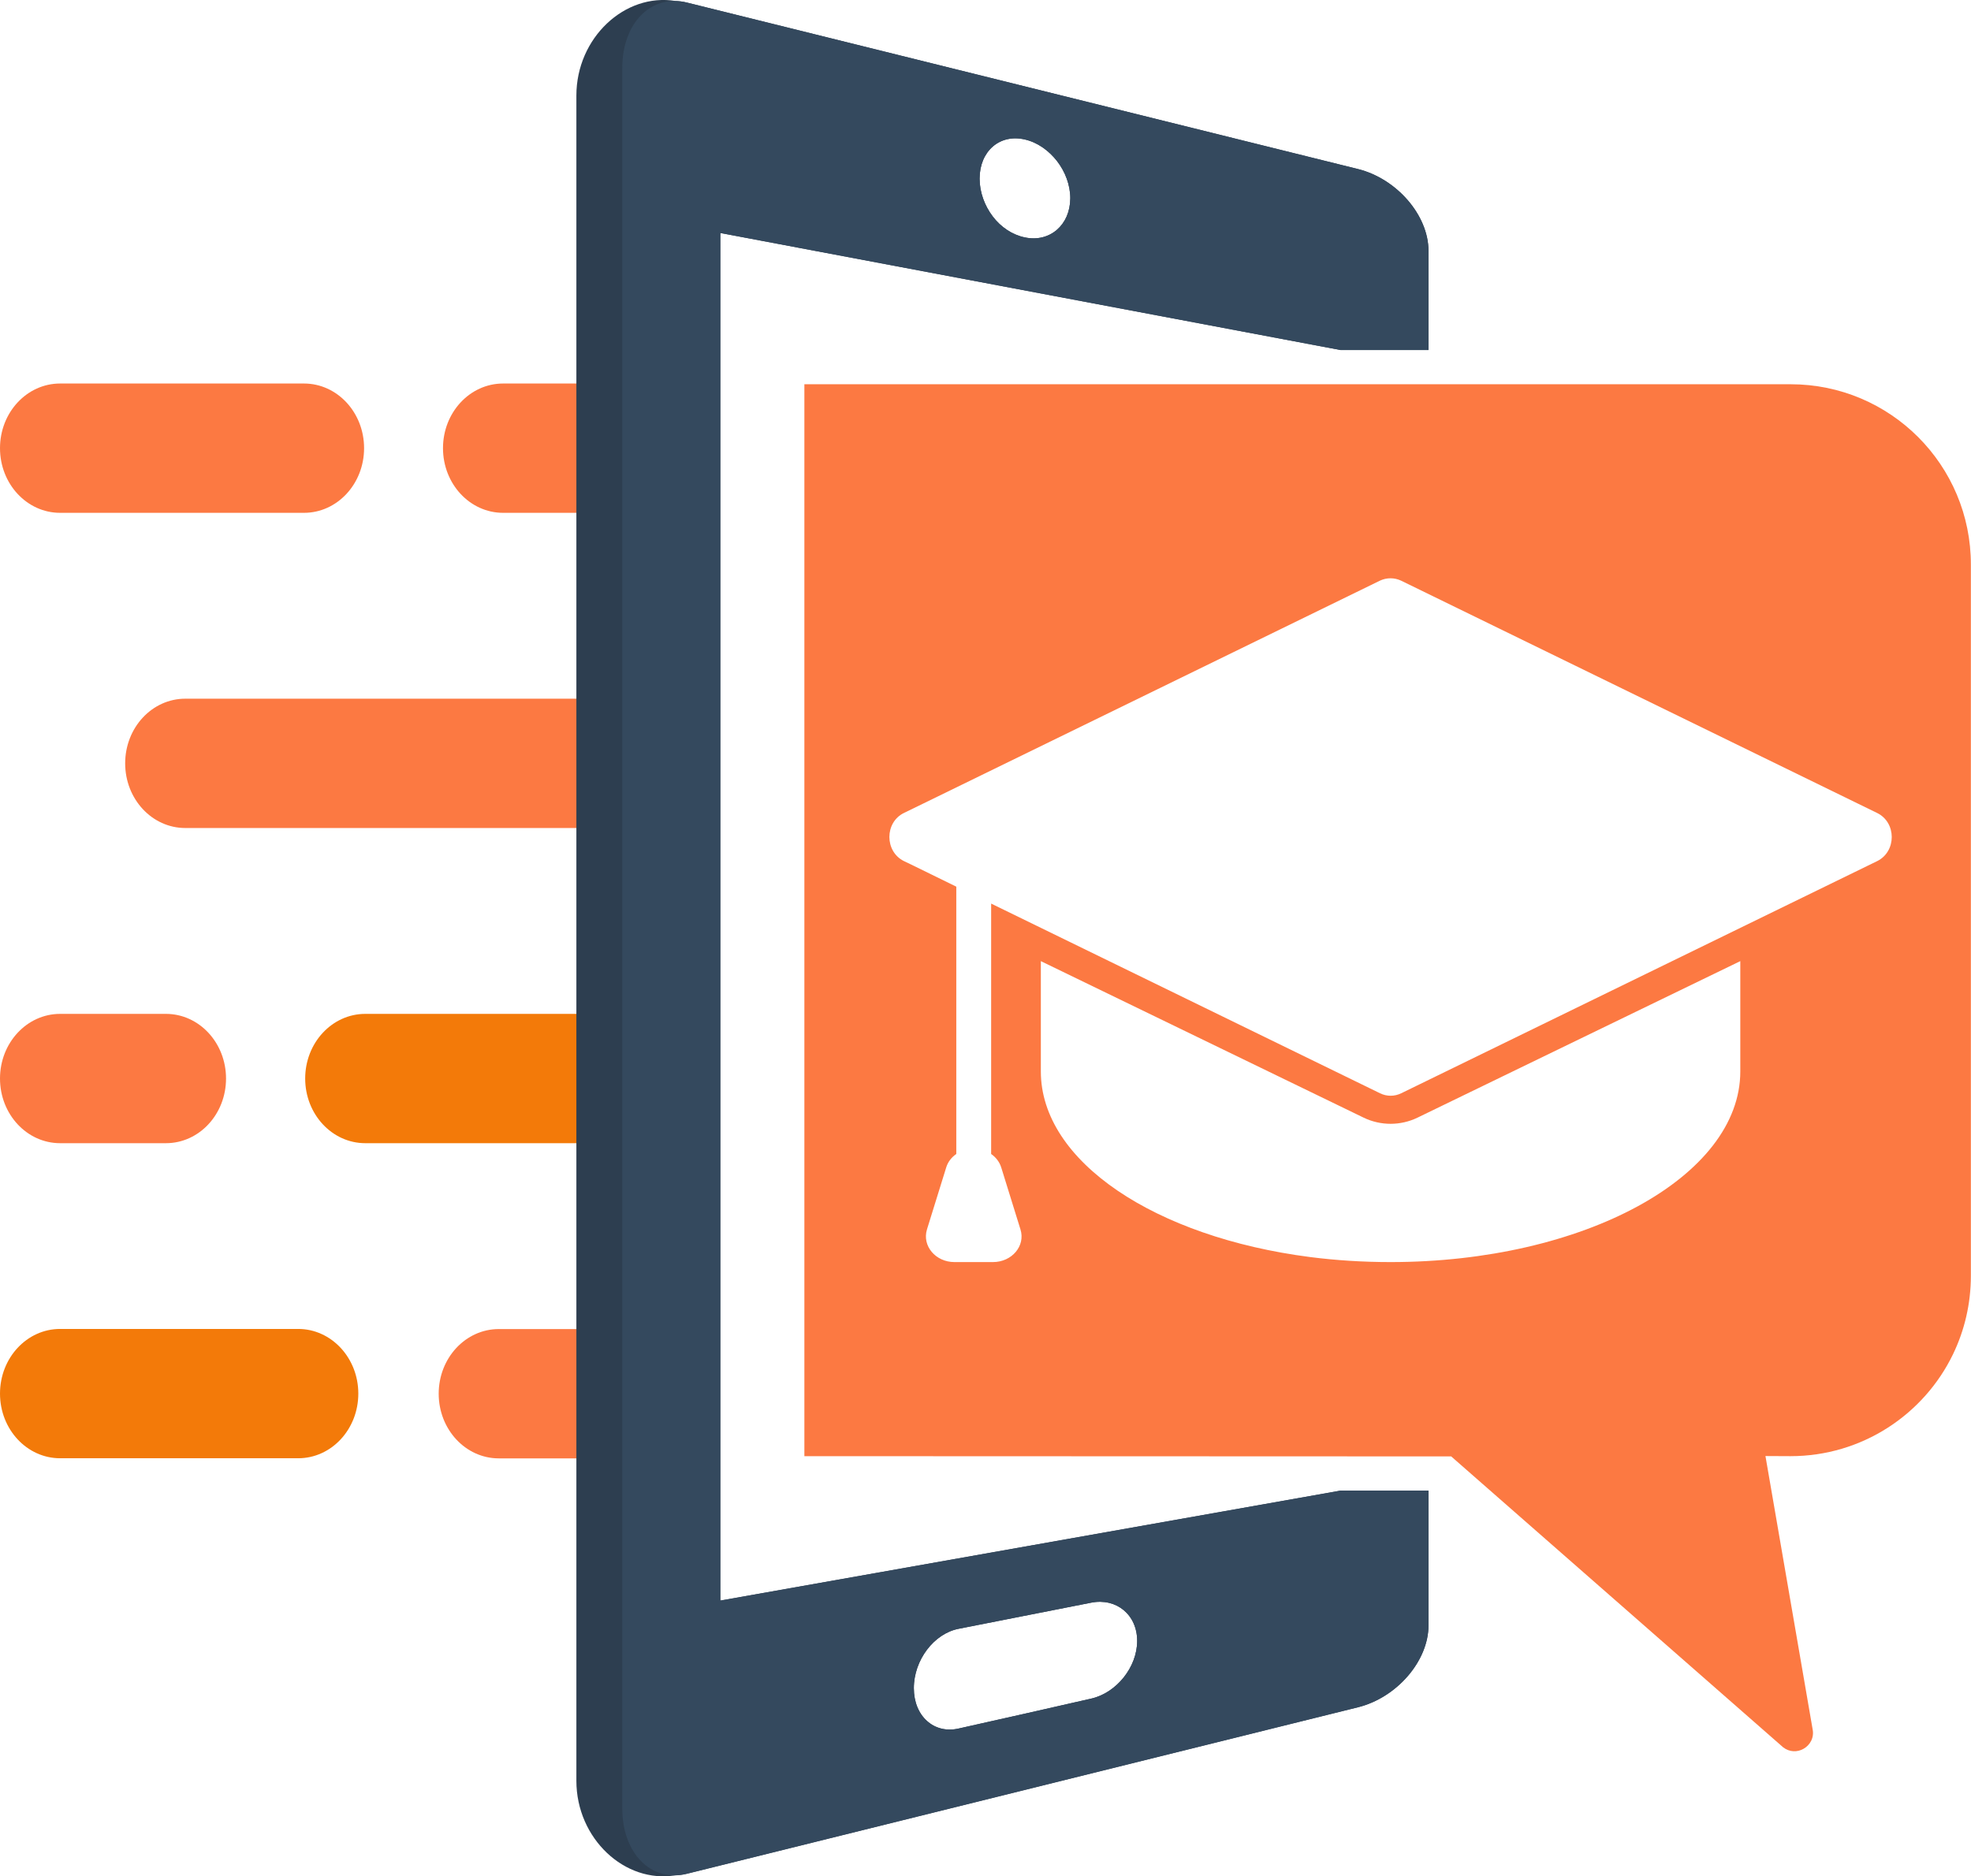
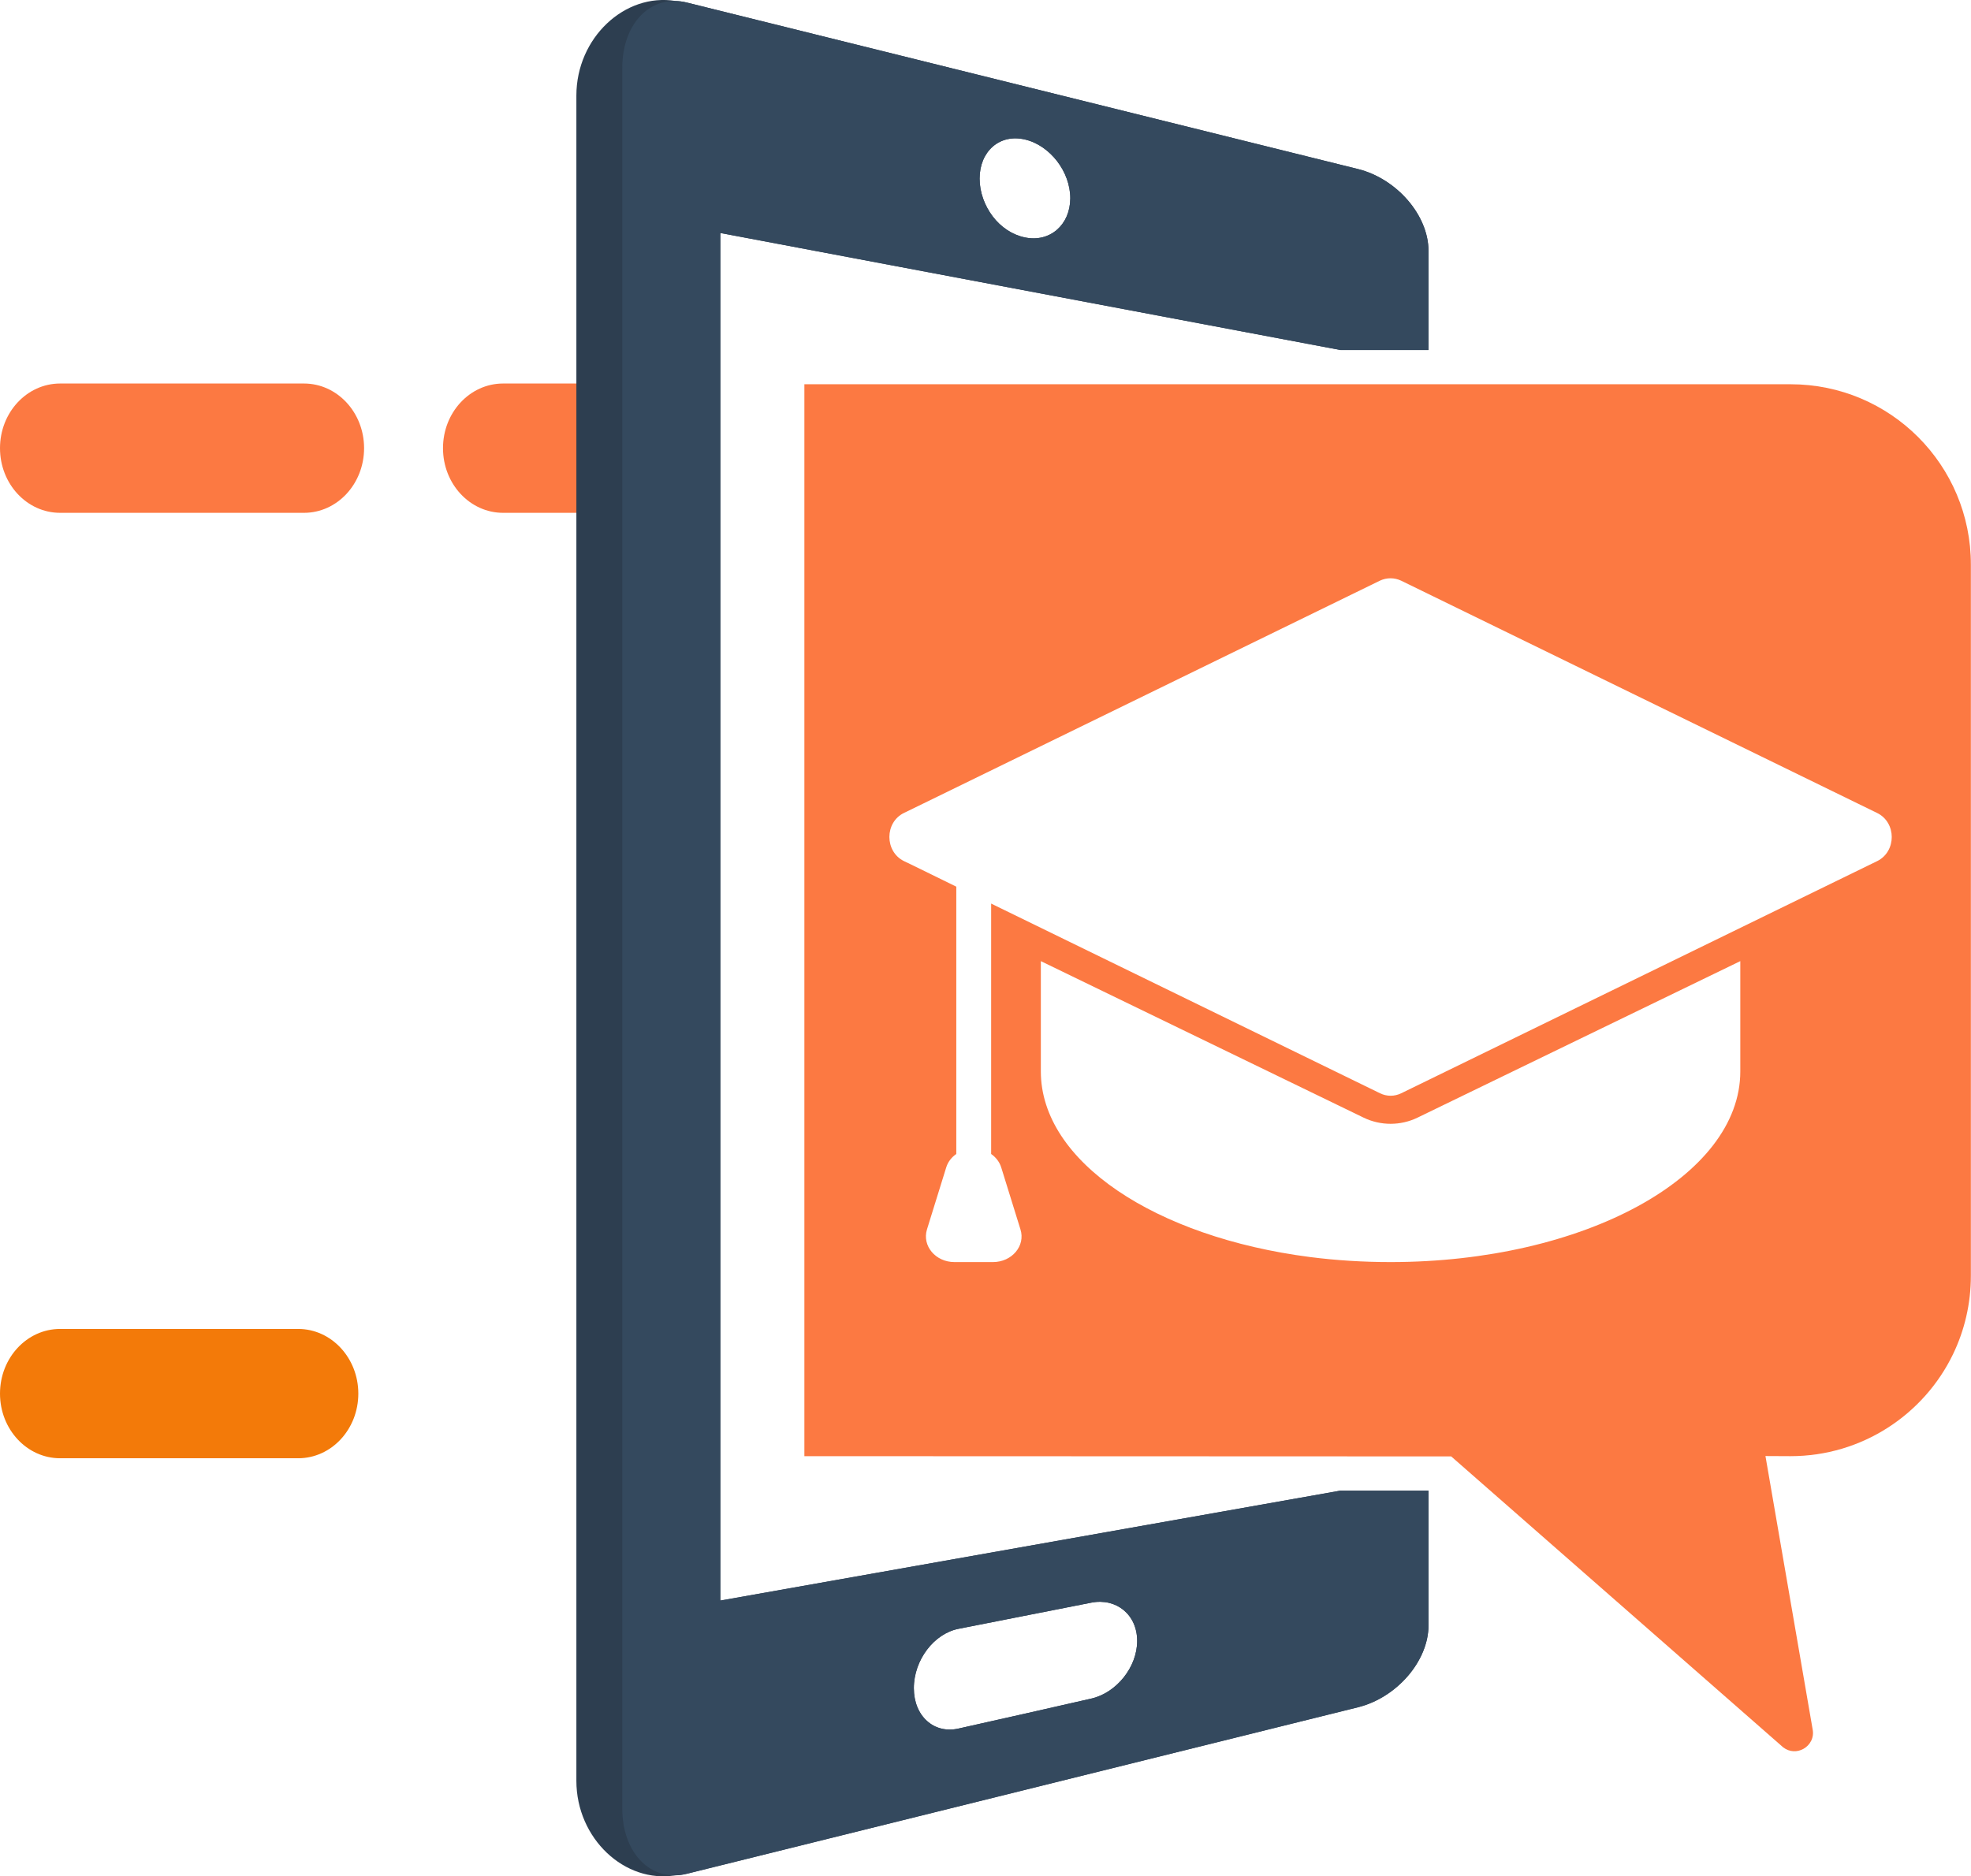
<svg xmlns="http://www.w3.org/2000/svg" version="1.1" id="Layer_1" x="0px" y="0px" viewBox="0 0 160.62 152.94" style="enable-background:new 0 0 160.62 152.94;" xml:space="preserve">
  <style type="text/css">
	.st0{fill:#FC7942;}
	.st1{fill:#F37A09;}
	.st2{fill:#2D3E50;}
	.st3{fill:#34495E;}
</style>
  <g>
    <g>
      <path class="st0" d="M4.9,41.8h19.87c2.71,0,4.9-2.36,4.9-5.27s-2.19-5.27-4.9-5.27H4.9c-2.71,0-4.9,2.36-4.9,5.27    S2.19,41.8,4.9,41.8z" />
      <path class="st0" d="M50.71,31.25V41.8h-9.71c-2.71,0-4.9-2.36-4.9-5.27c0-2.91,2.19-5.27,4.9-5.27H50.71z" />
-       <path class="st0" d="M50.71,56.94v10.55H15.1c-2.71,0-4.9-2.36-4.9-5.27c0-2.91,2.19-5.27,4.9-5.27H50.71z" />
-       <path class="st0" d="M4.9,93.18h8.62c2.71,0,4.9-2.36,4.9-5.27c0-2.91-2.19-5.27-4.9-5.27H4.9c-2.71,0-4.9,2.36-4.9,5.27    C0,90.82,2.19,93.18,4.9,93.18z" />
-       <path class="st1" d="M50.71,82.63v10.55H29.77c-2.71,0-4.9-2.36-4.9-5.27c0-2.91,2.19-5.27,4.9-5.27H50.71z" />
      <path class="st1" d="M24.3,108.32H4.9c-2.71,0-4.9,2.36-4.9,5.27c0,2.91,2.19,5.27,4.9,5.27h19.4c2.71,0,4.9-2.36,4.9-5.27    C29.2,110.68,27,108.32,24.3,108.32z" />
-       <path class="st0" d="M50.71,108.32v10.55H40.65c-2.71,0-4.9-2.36-4.9-5.27c0-2.91,2.19-5.27,4.9-5.27H50.71z" />
    </g>
    <path class="st2" d="M116.41,28.54v-8.09c0-2.9-2.58-5.88-5.74-6.67C91.95,9.14,73.73,4.62,55.98,0.21   c-0.32-0.08-0.63-0.12-0.93-0.13c-4.13-0.68-8.08,3-8.08,7.71v137.36c0,4.71,3.95,8.4,8.09,7.7c0.3-0.01,0.61-0.05,0.92-0.13   c17.75-4.4,35.97-8.93,54.69-13.57c3.16-0.79,5.74-3.77,5.74-6.67V121.5h-7.18c-17.26,3.06-34.09,6.04-50.53,8.96V18.99   c16.44,3.1,33.28,6.28,50.54,9.54v0H116.41z M78.12,132.76c4.3-0.85,6.47-1.28,10.81-2.13c2.06-0.4,3.74,0.99,3.74,3.12   c0,2.13-1.68,4.23-3.74,4.7c-4.34,0.99-6.51,1.48-10.81,2.44c-1.01,0.23-1.92-0.02-2.58-0.62c-0.66-0.59-1.07-1.53-1.07-2.67   C74.47,135.31,76.11,133.15,78.12,132.76z M86.13,18.73c-0.67,0.58-1.6,0.84-2.62,0.62c-1.02-0.21-1.95-0.84-2.61-1.71   c-0.66-0.87-1.07-1.97-1.07-3.08c0-2.24,1.64-3.67,3.69-3.19c1.02,0.23,1.95,0.9,2.62,1.76c0.67,0.87,1.08,1.95,1.08,3.04   C87.21,17.26,86.8,18.15,86.13,18.73z" />
    <path class="st3" d="M116.41,28.54v-8.09c0-2.9-2.58-5.88-5.74-6.67C91.95,9.14,73.73,4.62,55.98,0.21   c-2.91-0.72-5.27,1.66-5.27,5.33V147.4c0,3.66,2.35,6.05,5.27,5.33c17.75-4.4,35.97-8.93,54.69-13.57   c3.16-0.79,5.74-3.77,5.74-6.67V121.5h-7.18c-17.26,3.06-34.09,6.04-50.53,8.96V18.99c16.44,3.1,33.28,6.28,50.54,9.54v0H116.41z    M78.12,132.76c4.3-0.85,6.47-1.28,10.81-2.13c2.06-0.4,3.74,0.99,3.74,3.12c0,2.13-1.68,4.23-3.74,4.7   c-4.34,0.99-6.51,1.48-10.81,2.44c-1.01,0.23-1.92-0.02-2.58-0.62c-0.66-0.59-1.07-1.53-1.07-2.67   C74.47,135.31,76.11,133.15,78.12,132.76z M86.13,18.73c-0.67,0.58-1.6,0.84-2.62,0.62c-1.02-0.21-1.95-0.84-2.61-1.71   c-0.66-0.87-1.07-1.97-1.07-3.08c0-2.24,1.64-3.67,3.69-3.19c1.02,0.23,1.95,0.9,2.62,1.76c0.67,0.87,1.08,1.95,1.08,3.04   C87.21,17.26,86.8,18.15,86.13,18.73z" />
    <path class="st0" d="M145.92,31.32H65.55v87.37l52.71,0.02l27.05,23.71c0.53,0.41,1.16,0.4,1.65,0.13c0.54-0.3,0.9-0.91,0.75-1.62   l-3.84-22.25l2.04,0.01c5.83,0,10.88-3.4,13.25-8.32c0.93-1.93,1.45-4.1,1.45-6.39V46.03C160.62,37.9,154.04,31.32,145.92,31.32z    M141.82,87.33c0,8.58-12.76,15.54-28.5,15.54c-2.26,0-4.45-0.14-6.56-0.41c-12.58-1.62-21.94-7.77-21.94-15.13v-8.99l26.31,12.76   c0.68,0.33,1.44,0.5,2.19,0.5c0.75,0,1.51-0.17,2.19-0.5l13.77-6.68l12.54-6.08V87.33z M152.97,70.19l-38.78,18.92   c-0.55,0.27-1.18,0.27-1.73,0L80.77,73.65v20.41c0.39,0.27,0.68,0.65,0.82,1.09l1.57,5.06c0.42,1.34-0.7,2.66-2.24,2.66h-3.14   c-1.54,0-2.65-1.32-2.24-2.66l1.57-5.06c0.14-0.45,0.43-0.82,0.82-1.09V72.27l-3.49-1.71l-0.77-0.37c-1.59-0.78-1.59-3.16,0-3.93   l1.58-0.77l37.2-18.16c0.55-0.26,1.18-0.26,1.73,0l38.78,18.93C154.56,67.03,154.56,69.41,152.97,70.19z" />
  </g>
</svg>